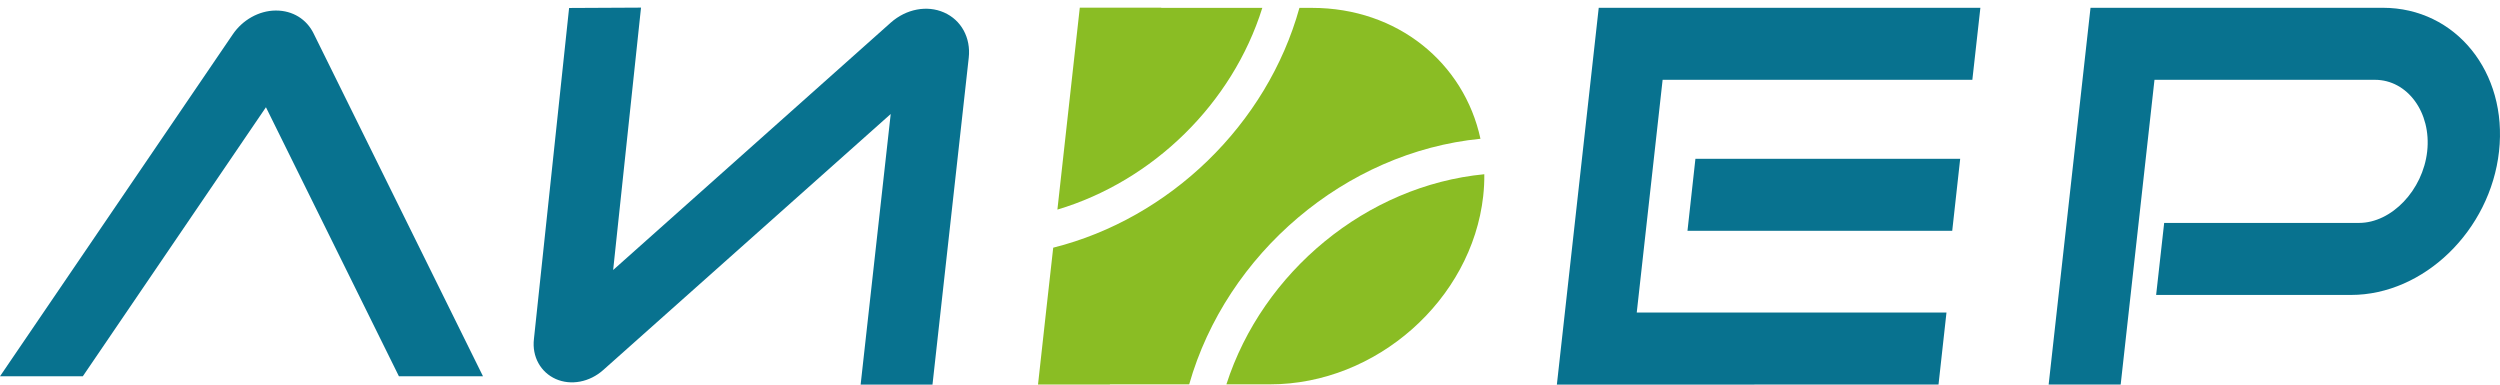
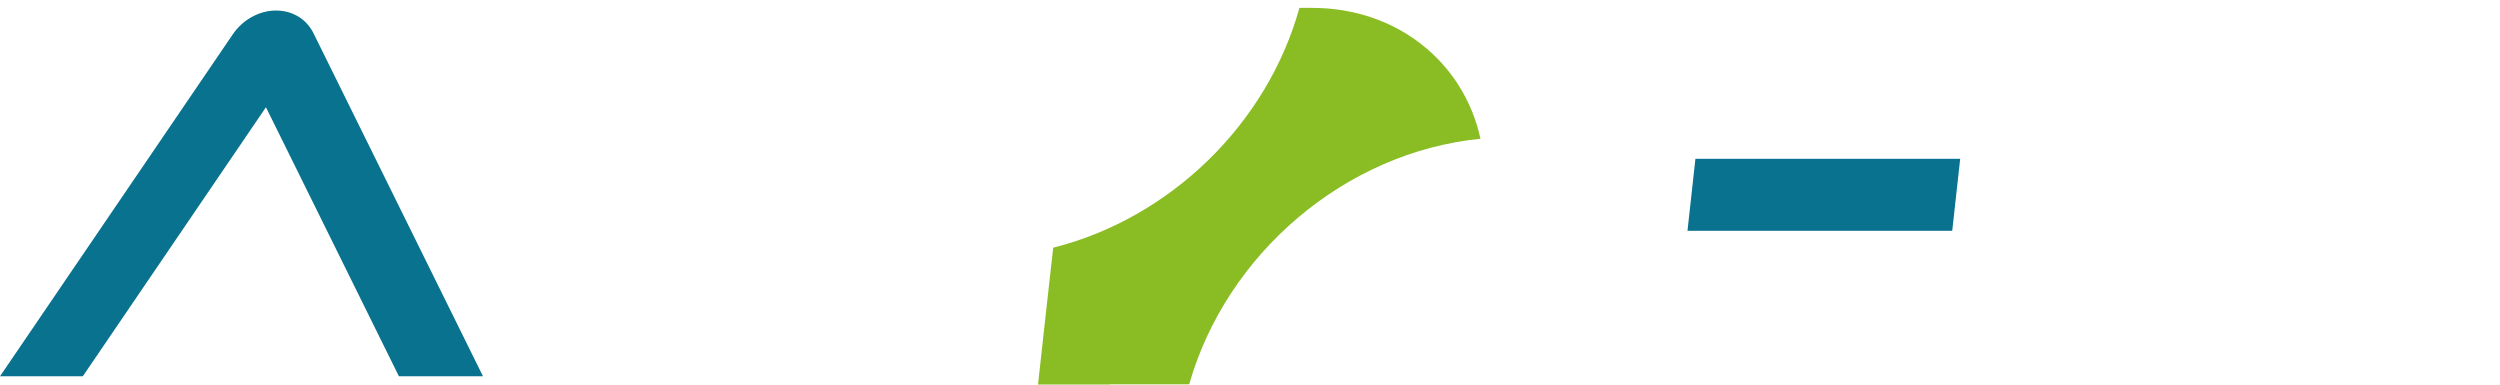
<svg xmlns="http://www.w3.org/2000/svg" width="130" height="20" viewBox="0 0 130 20" fill="none">
  <path d="M4.306 19.567L13.829 5.576L20.744 19.567H25.116L16.31 1.745C15.944 0.995 15.217 0.548 14.357 0.548H14.324C13.464 0.557 12.608 1.037 12.1 1.793L0 19.567H4.306Z" fill="#08728F" />
-   <path d="M63.773 19.985H66.054C71.562 19.985 76.528 15.594 77.127 10.195C77.169 9.81 77.189 9.43 77.184 9.06C71.063 9.649 65.654 14.14 63.773 19.985Z" fill="#8ABD24" />
  <path d="M76.984 7.216C76.133 3.276 72.678 0.41 68.23 0.41H67.57C65.887 6.479 60.816 11.36 54.767 12.88L54.391 16.245L53.978 19.985V19.995H57.713V19.985H61.838C63.773 13.194 69.955 7.909 76.984 7.216Z" fill="#8ABD24" />
-   <path d="M65.64 0.41H60.384V0.4H59.847H56.149L54.985 10.899C59.947 9.416 64.081 5.395 65.64 0.41Z" fill="#8ABD24" />
-   <path d="M110.27 19.995H106.53L108.707 0.405H123.91C127.697 0.405 130.406 3.756 129.95 7.871C129.494 11.987 126.039 15.337 122.251 15.337H112.119L112.537 11.592H122.669C124.366 11.592 125.991 9.886 126.214 7.871C126.438 5.856 125.193 4.15 123.496 4.15H112.033L110.275 20L110.27 19.995Z" fill="#08728F" />
-   <path d="M83.134 0.406L80.957 20L100.803 19.995L101.217 16.25H85.111L86.456 4.151H102.562L102.98 0.406H83.134Z" fill="#08728F" />
  <path d="M101.516 12.002H87.749L88.162 8.257H101.93L101.516 12.002Z" fill="#08728F" />
-   <path d="M31.499 17.609V17.623C31.499 17.623 31.499 17.614 31.499 17.609ZM48.493 20H44.753L46.317 5.928L31.37 19.239C30.662 19.871 29.693 20.057 28.904 19.71C28.11 19.358 27.659 18.545 27.764 17.633L29.593 0.415L33.333 0.396L31.884 14.04L46.322 1.175C47.12 0.467 48.204 0.258 49.087 0.648C49.986 1.042 50.489 1.964 50.375 3L48.489 20H48.493Z" fill="#08728F" />
</svg>